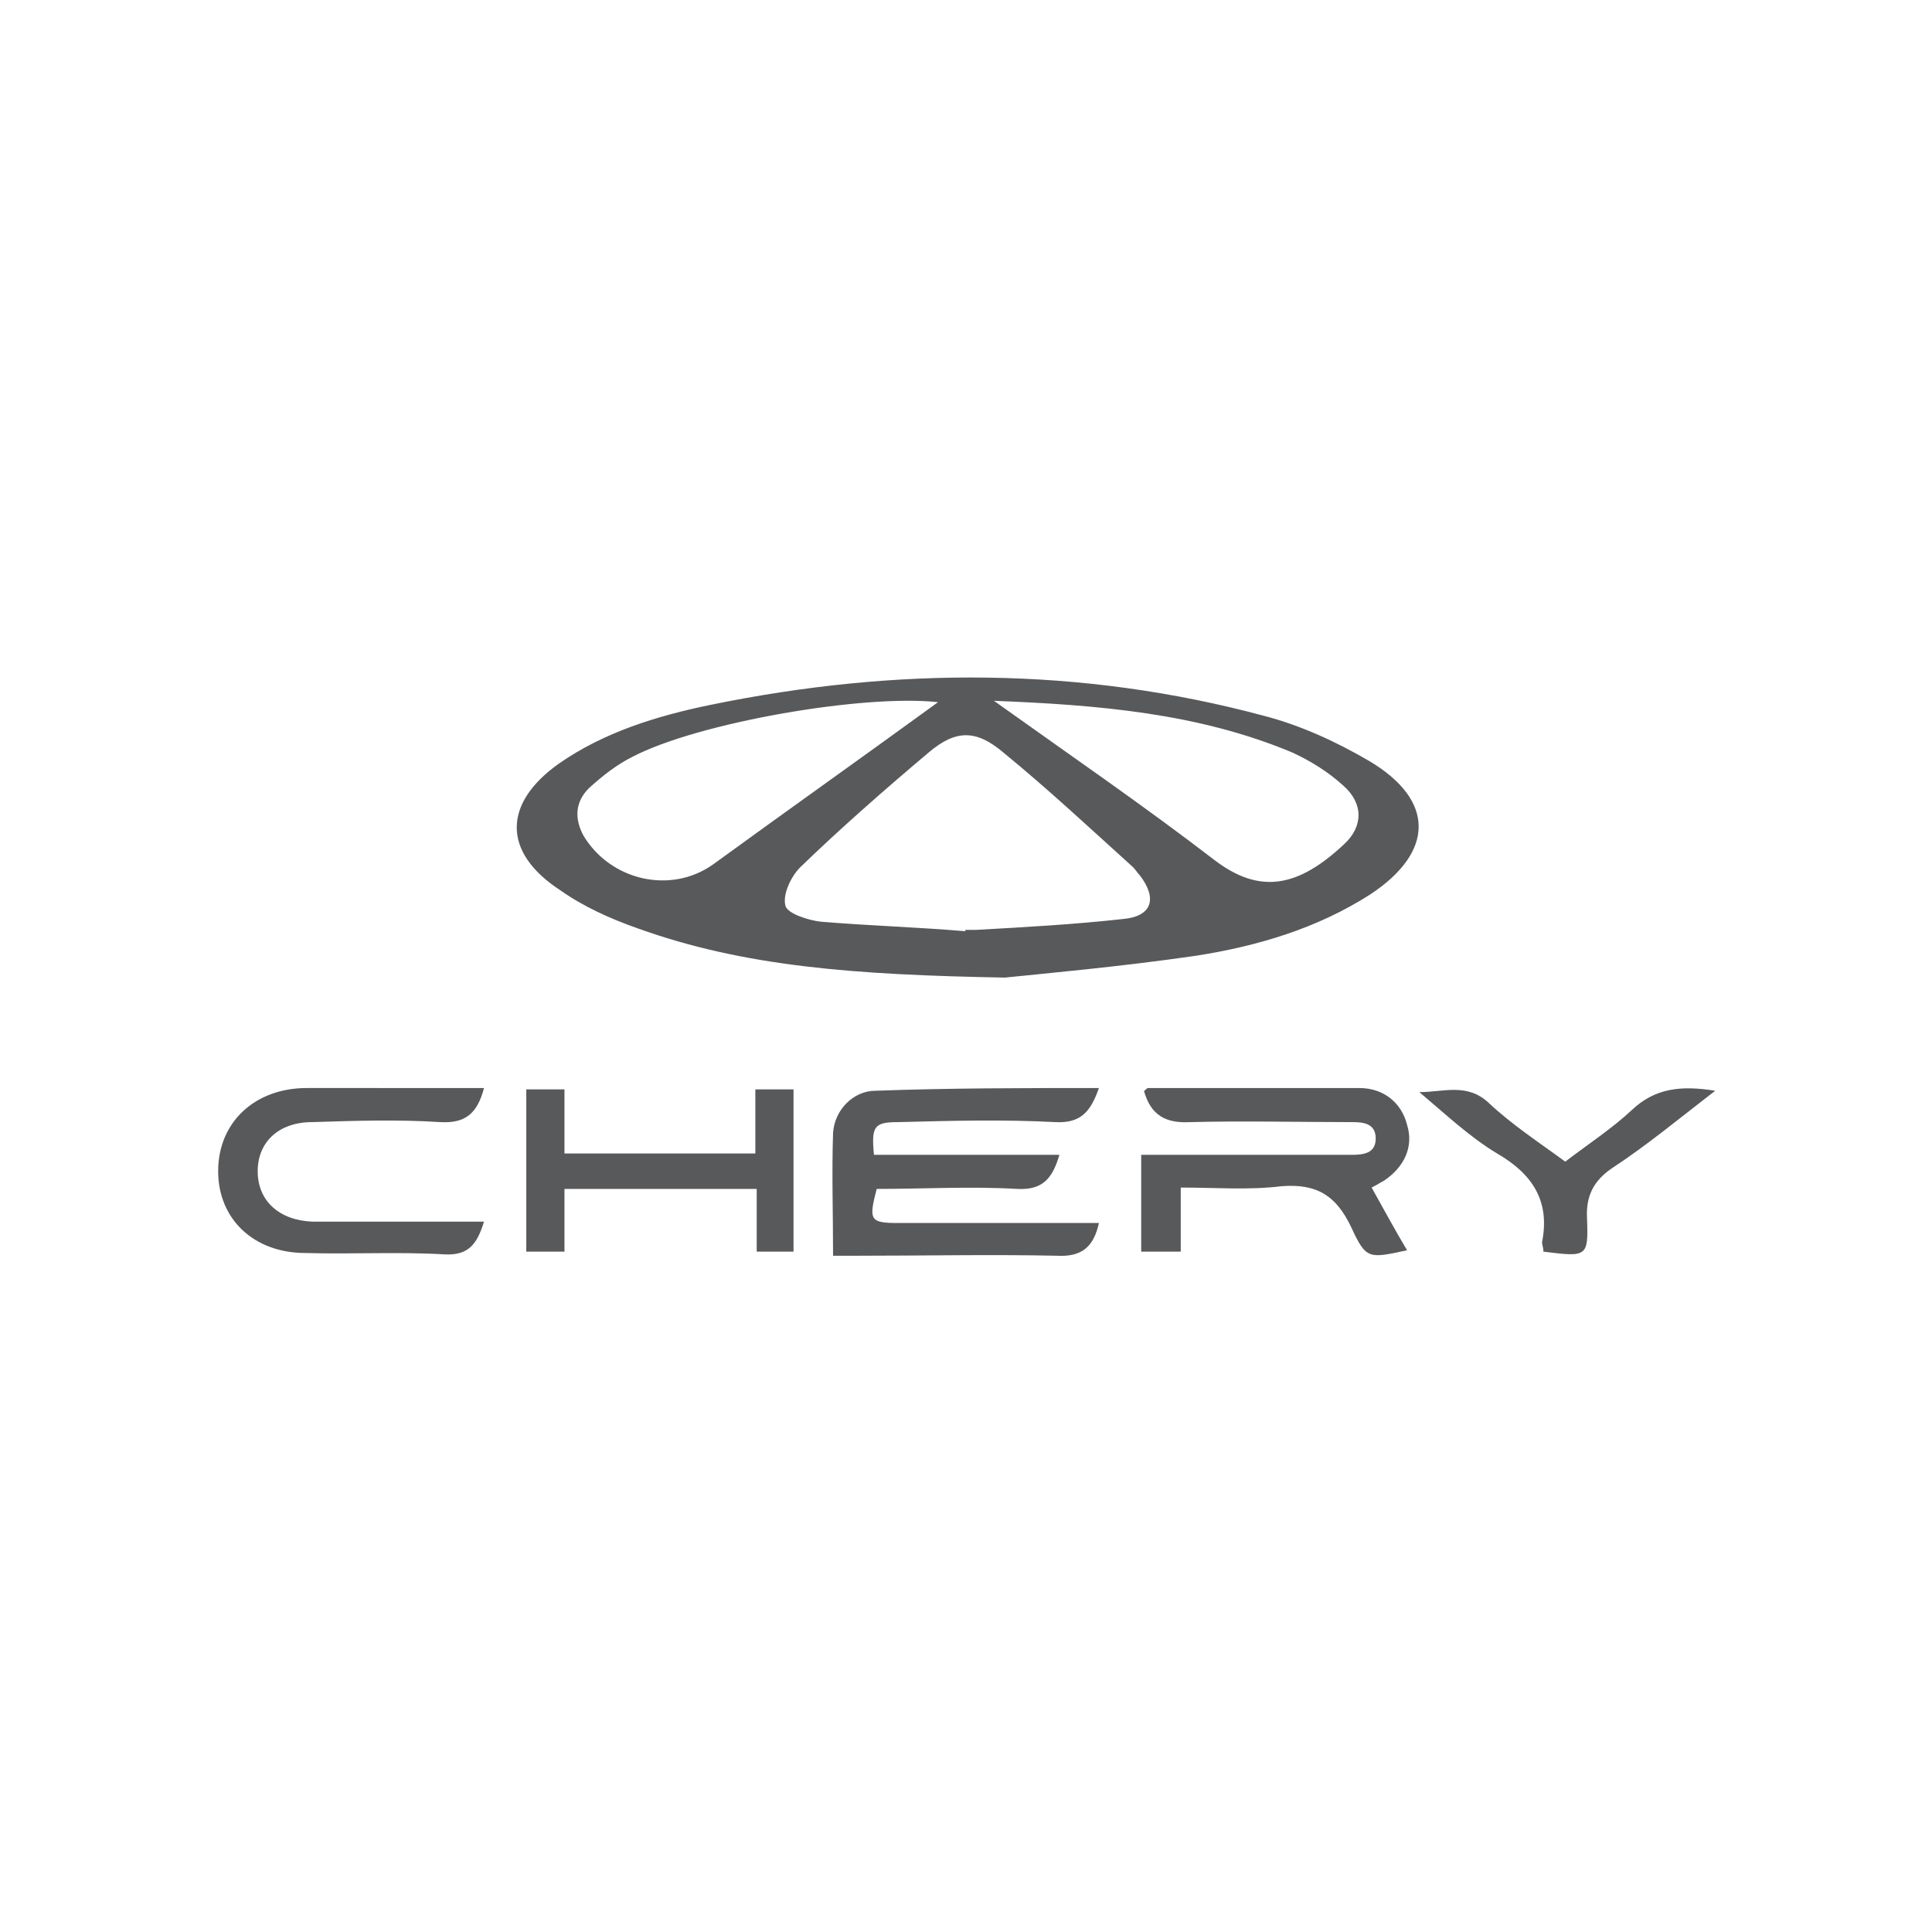
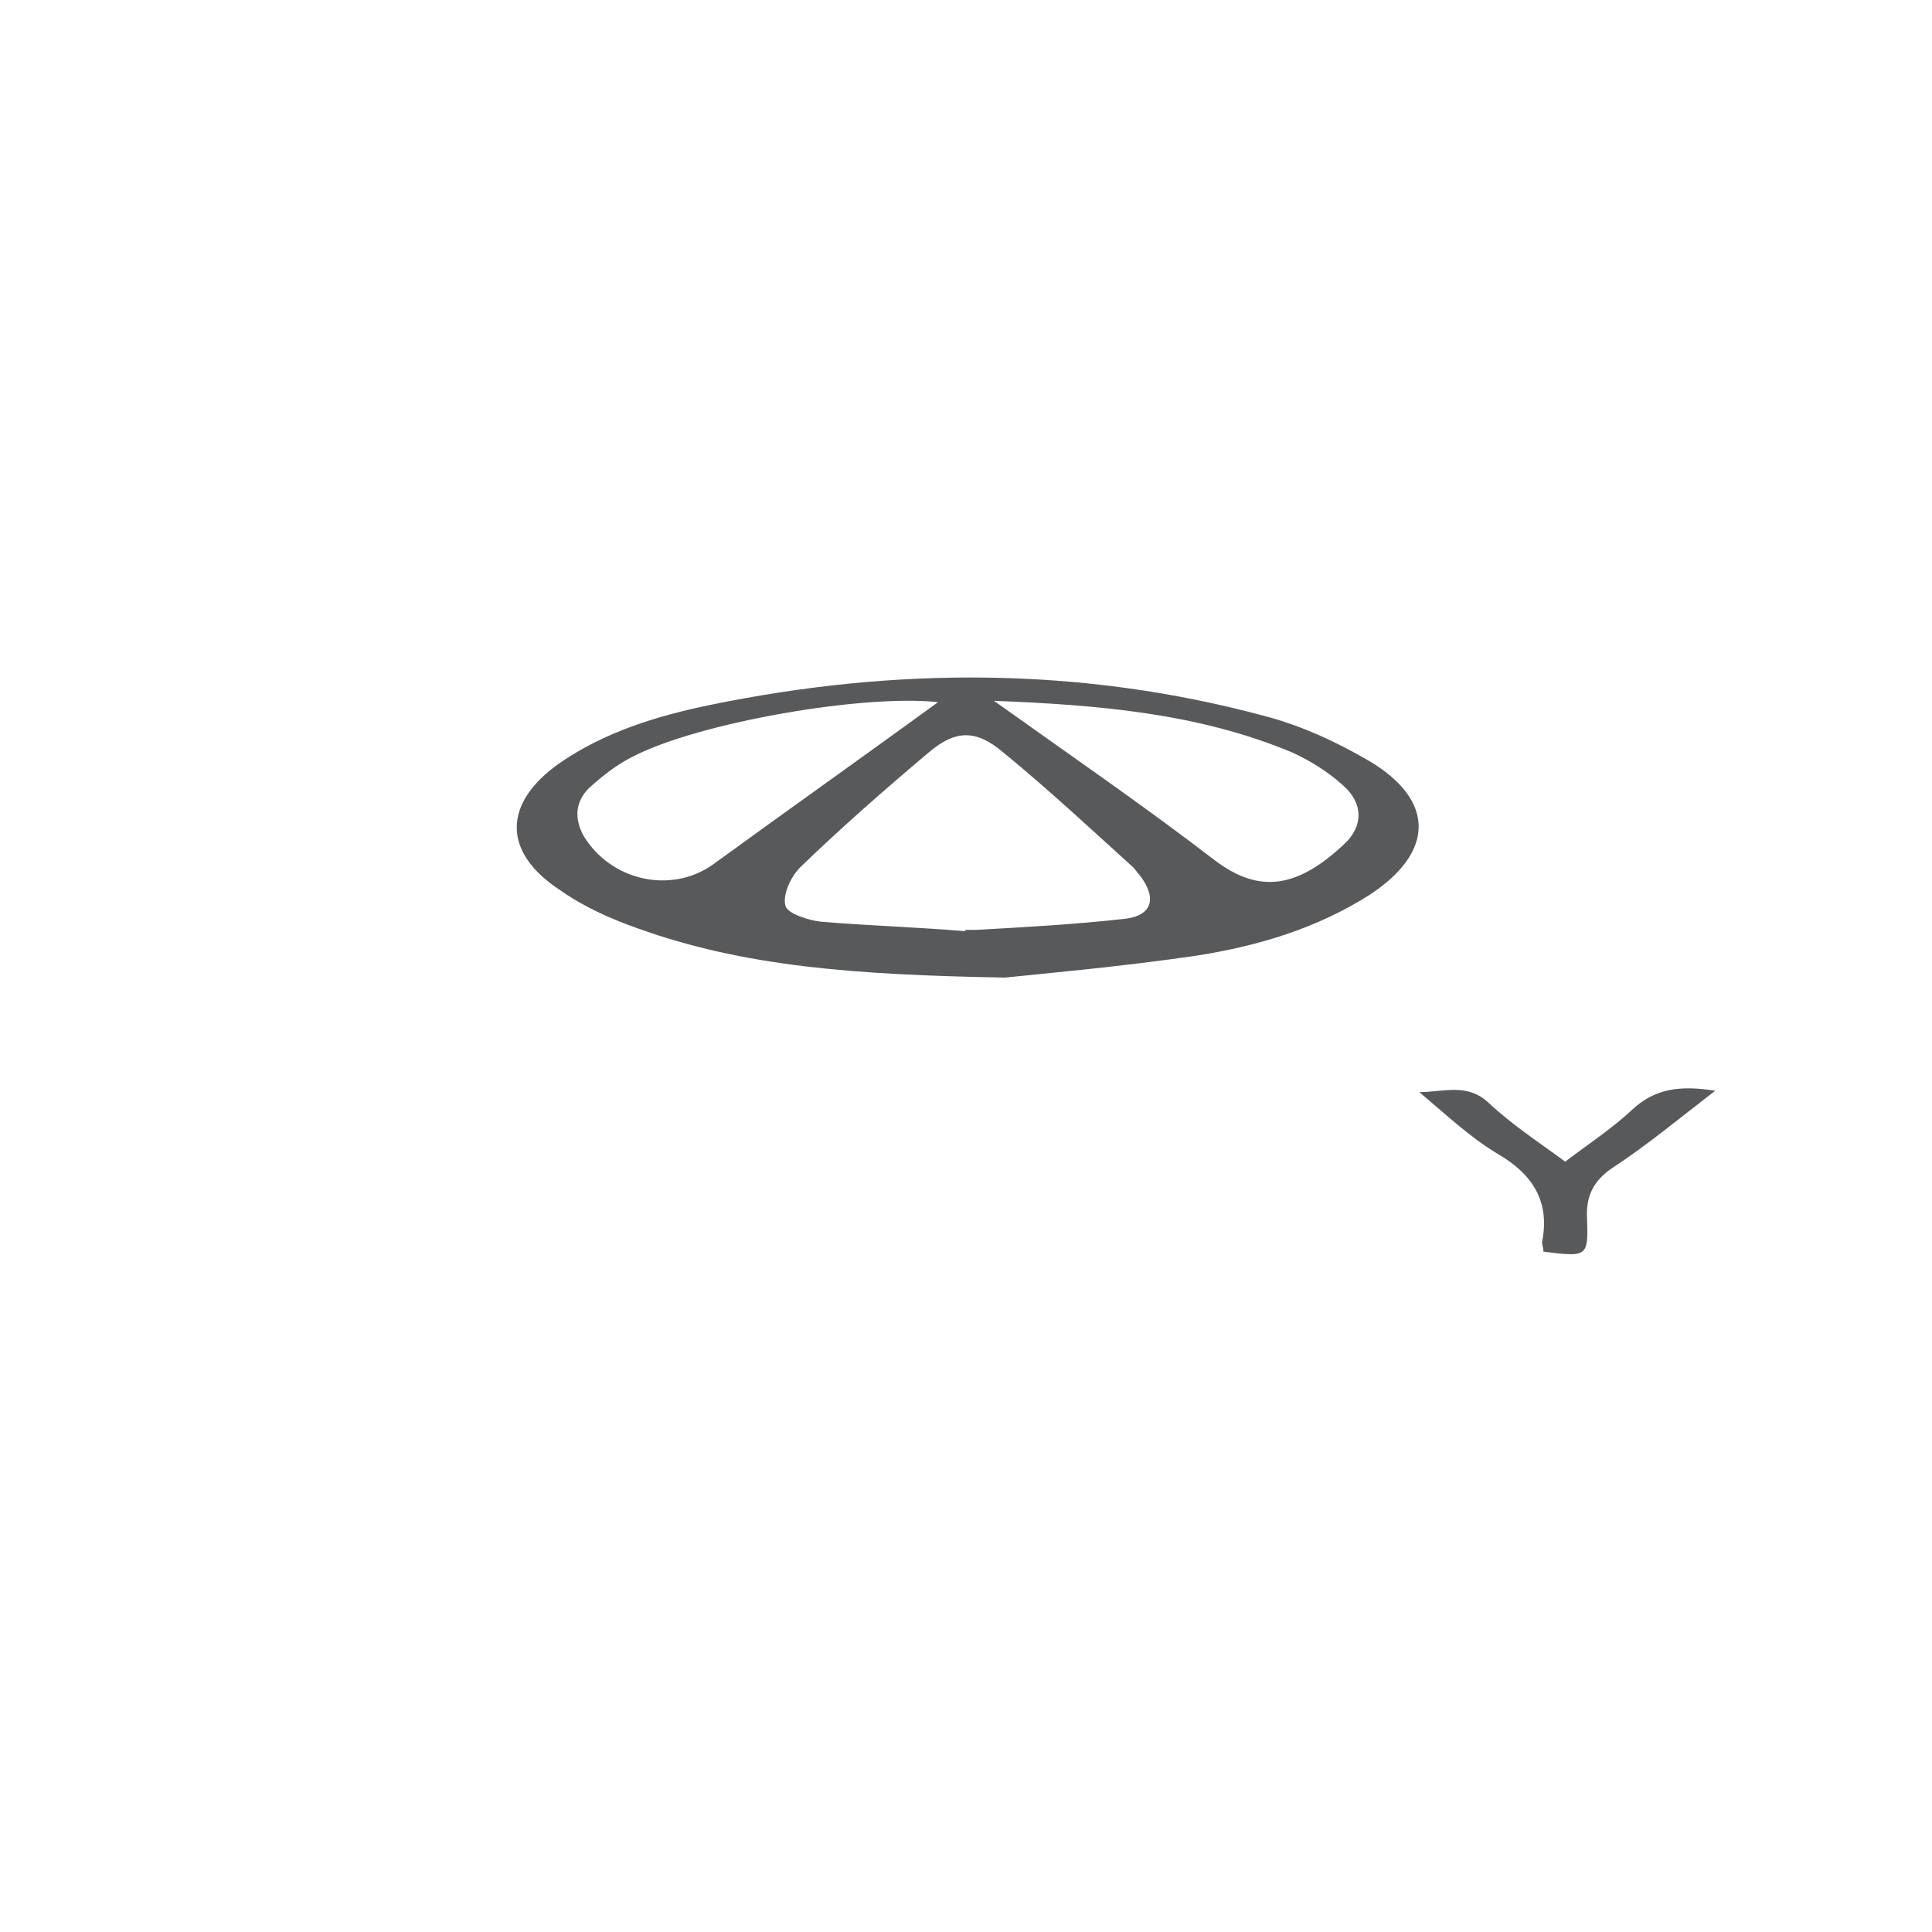
<svg xmlns="http://www.w3.org/2000/svg" id="Layer_1" x="0px" y="0px" viewBox="0 0 141.7 141.7" style="enable-background:new 0 0 141.7 141.7;" xml:space="preserve">
  <style type="text/css">	.st0{fill:#58595B;}</style>
  <g id="X2wgec.tif">
    <g>
      <path class="st0" d="M73.7,71.7c-11-0.2-19.1-0.8-26.9-3.6c-2-0.7-4-1.6-5.7-2.8c-4.3-2.8-4.2-6.4-0.1-9.3   c3.3-2.3,7.2-3.5,11.1-4.3c13.6-2.8,27.2-2.8,40.6,0.8c2.7,0.7,5.3,1.9,7.7,3.3c4.9,2.9,4.8,6.7,0.1,9.8   c-3.9,2.5-8.3,3.8-12.8,4.5C82.2,70.9,76.6,71.4,73.7,71.7z M70.8,68.3c0,0,0-0.1,0-0.1c0.3,0,0.5,0,0.8,0   c3.6-0.2,7.2-0.4,10.8-0.8c2.1-0.2,2.5-1.5,1.2-3.2c-0.2-0.2-0.3-0.4-0.5-0.6c-3.1-2.8-6.2-5.7-9.5-8.4c-2-1.7-3.5-1.7-5.5,0   c-3.2,2.7-6.4,5.5-9.4,8.4c-0.7,0.7-1.3,2-1.1,2.8c0.1,0.6,1.7,1.1,2.6,1.2C63.8,67.9,67.3,68,70.8,68.3z M68.8,51.5   c-5.5-0.6-17.6,1.5-22.4,4c-1.2,0.6-2.2,1.4-3.2,2.3c-1,1-1.1,2.2-0.4,3.5c2,3.3,6.4,4.3,9.5,2.1C57.8,59.4,63.3,55.5,68.8,51.5z    M72.9,51.4c5.6,4,11,7.7,16.2,11.7c3.3,2.5,6.1,2,9.5-1.2c1.4-1.3,1.4-3-0.1-4.3c-1.1-1-2.4-1.8-3.7-2.4   C87.9,52.3,80.5,51.7,72.9,51.4z" />
-       <path class="st0" d="M80.6,79.8c-0.6,1.7-1.3,2.6-3.2,2.5c-3.8-0.2-7.7-0.1-11.5,0c-1.8,0-2,0.3-1.8,2.4c4.5,0,8.9,0,13.6,0   c-0.5,1.7-1.2,2.6-3.1,2.5c-3.4-0.2-6.9,0-10.3,0c-0.6,2.3-0.5,2.5,1.6,2.5c4.9,0,9.8,0,14.7,0c-0.4,1.8-1.3,2.5-3.1,2.4   c-4.8-0.1-9.7,0-14.5,0c-0.6,0-1.2,0-1.9,0c0-3.1-0.1-6.1,0-9c0.1-1.7,1.5-3.1,3.1-3.1C69.7,79.8,75.1,79.8,80.6,79.8z" />
-       <path class="st0" d="M100.6,87.1c0.9,1.6,1.7,3.1,2.6,4.6c-2.8,0.6-3,0.7-4.1-1.7C98,87.7,96.6,86.8,94,87   c-2.4,0.3-4.8,0.1-7.4,0.1c0,1.6,0,3.1,0,4.7c-1.1,0-1.9,0-2.9,0c0-2.3,0-4.6,0-7.1c2.7,0,5.4,0,8.1,0c2.4,0,4.8,0,7.3,0   c0.9,0,1.8-0.1,1.8-1.2c0-1.1-0.9-1.2-1.7-1.2c-4,0-7.9-0.1-11.9,0c-1.8,0.1-2.9-0.5-3.4-2.3c0.1,0,0.2-0.2,0.3-0.2   c5.2,0,10.3,0,15.5,0c1.8,0,3.1,1.1,3.5,2.7c0.5,1.6-0.2,3.1-1.7,4.1C101.3,86.7,101,86.9,100.6,87.1z" />
-       <path class="st0" d="M35.5,79.8c-0.5,1.9-1.4,2.6-3.2,2.5c-3.1-0.2-6.3-0.1-9.4,0c-2.5,0-4,1.5-4,3.6c0,2.2,1.6,3.6,4,3.7   c3.6,0,7.1,0,10.7,0c0.6,0,1.2,0,1.9,0c-0.5,1.6-1.1,2.5-2.9,2.4c-3.4-0.2-6.8,0-10.2-0.1c-3.8,0-6.4-2.5-6.4-6   c0-3.6,2.7-6.1,6.5-6.1C26.7,79.8,31,79.8,35.5,79.8z" />
-       <path class="st0" d="M41.4,87.2c0,0.9,0,1.7,0,2.4c0,0.7,0,1.4,0,2.2c-1,0-1.9,0-2.8,0c0-4,0-7.9,0-11.9c0.8,0,1.7,0,2.8,0   c0,1.5,0,3,0,4.7c4.8,0,9.3,0,14,0c0-1.6,0-3.1,0-4.7c1,0,1.9,0,2.8,0c0,4,0,7.9,0,11.9c-0.8,0-1.7,0-2.7,0c0-1.5,0-3,0-4.6   C50.7,87.2,46.2,87.2,41.4,87.2z" />
      <path class="st0" d="M113.2,91.8c0-0.3-0.1-0.5-0.1-0.7c0.6-3-0.7-5-3.3-6.5c-2-1.2-3.8-2.9-5.7-4.5c1.8,0,3.5-0.7,5.1,0.8   c1.7,1.6,3.7,2.9,5.6,4.3c1.7-1.3,3.4-2.4,4.9-3.8c1.7-1.6,3.6-1.8,6.1-1.4c-2.6,2-5,4-7.6,5.7c-1.3,0.9-1.9,2-1.8,3.7   C116.5,92.2,116.4,92.2,113.2,91.8z" />
    </g>
  </g>
</svg>